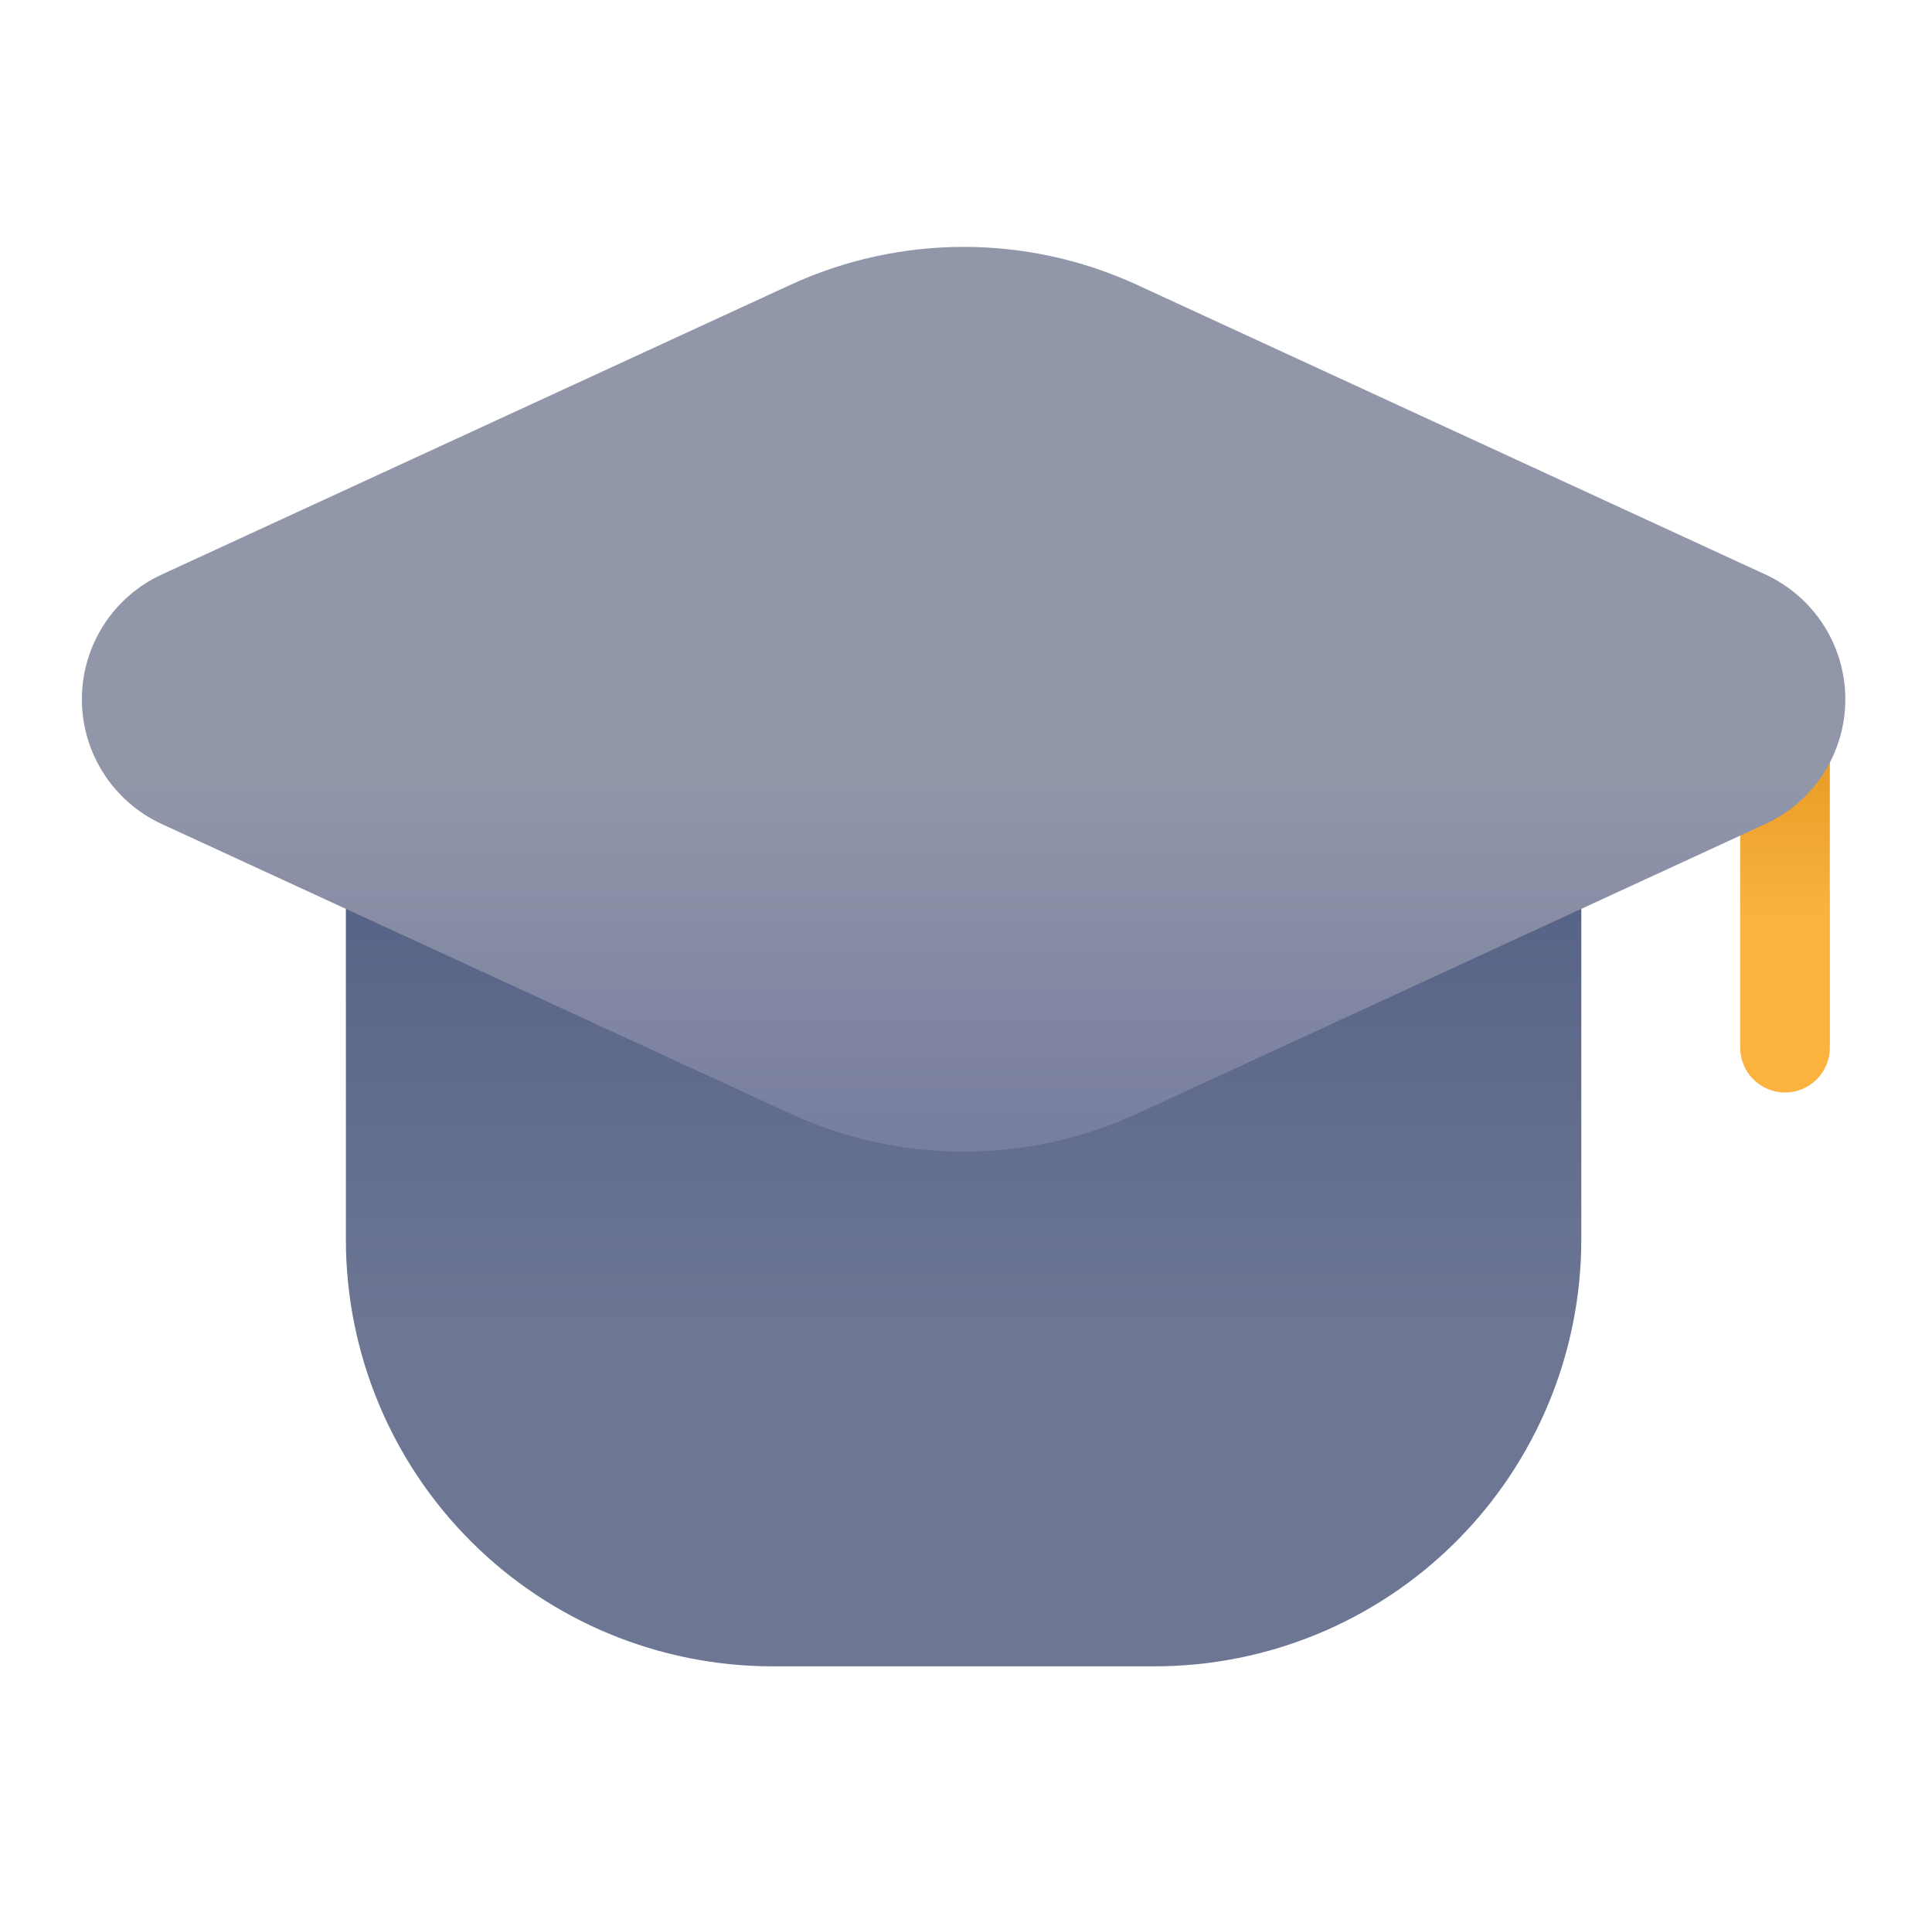
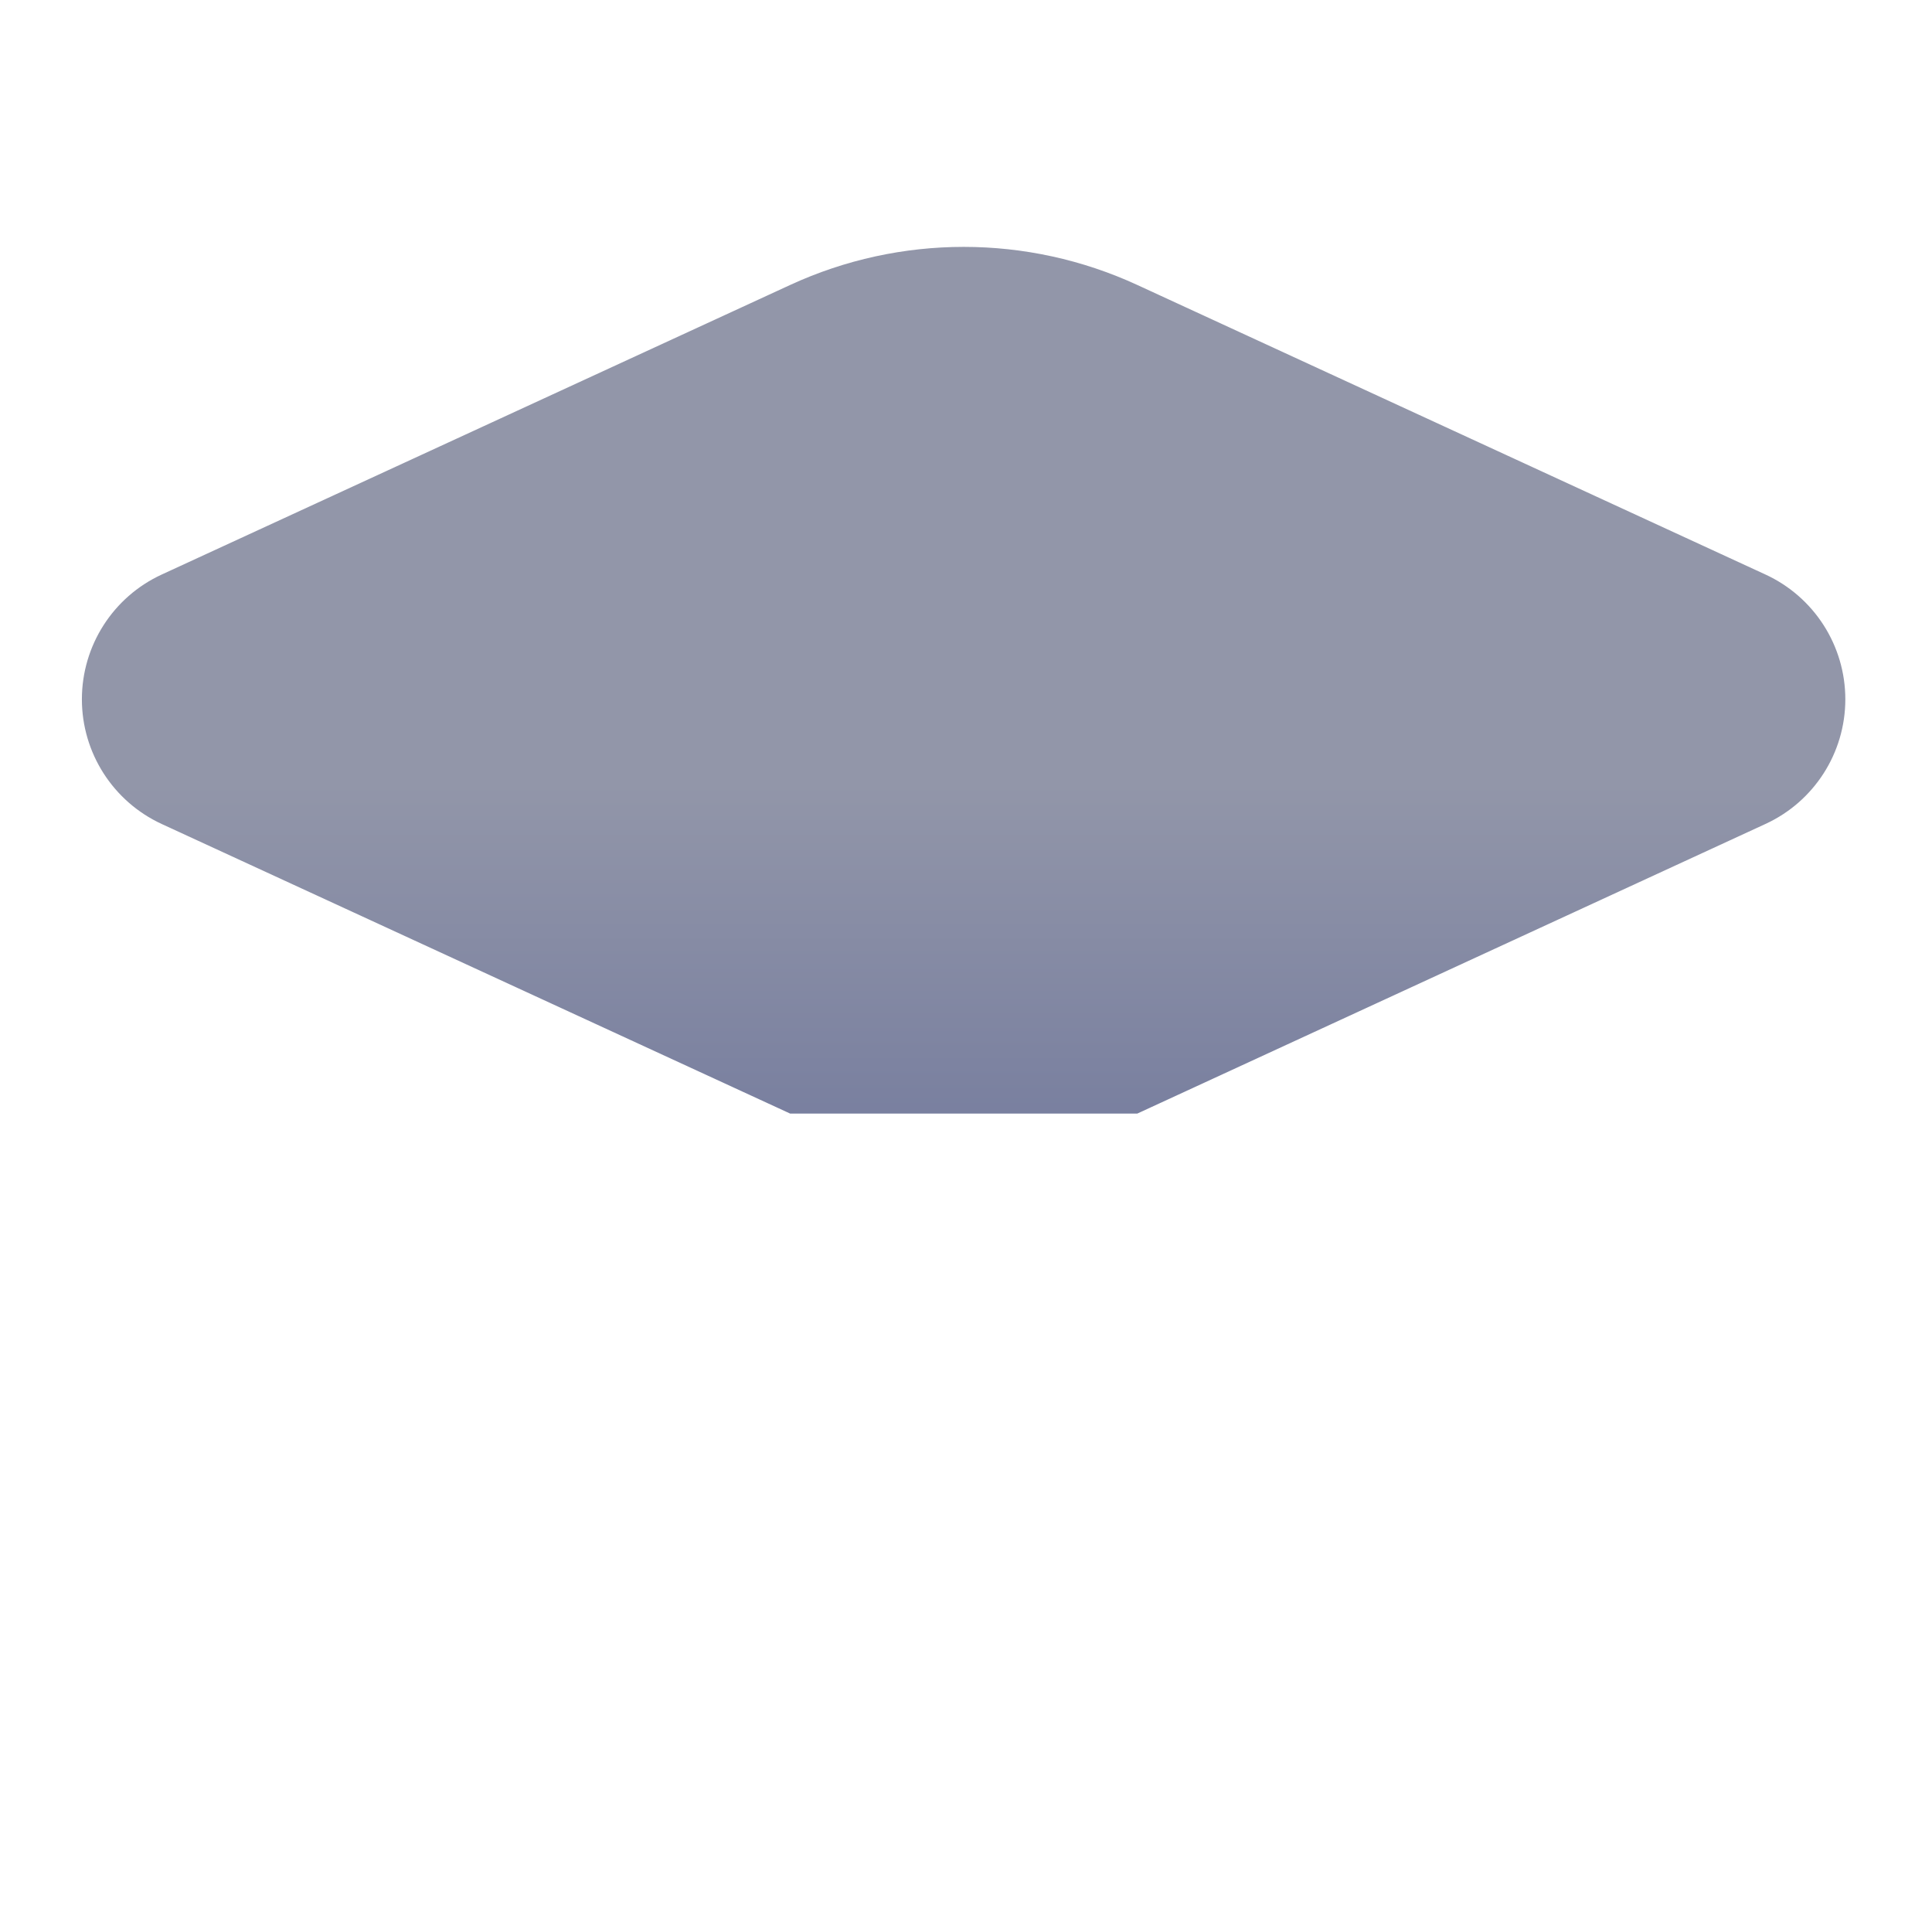
<svg xmlns="http://www.w3.org/2000/svg" width="101" height="100" viewBox="0 0 101 100" fill="none">
-   <path fill-rule="evenodd" clip-rule="evenodd" d="M21.407 43.875C20.679 43.541 19.835 43.597 19.16 44.028C18.488 44.459 18.082 45.203 18.082 46.003V64.788C18.082 70.703 20.432 76.378 24.616 80.563C28.801 84.747 34.473 87.097 40.391 87.097H60.357C66.276 87.097 71.951 84.747 76.132 80.563C80.316 76.378 82.666 70.703 82.666 64.788V46.006C82.666 45.206 82.26 44.463 81.588 44.031C80.913 43.6 80.07 43.541 79.341 43.875L57.491 53.95C52.979 56.028 47.785 56.028 43.273 53.95L21.407 43.875Z" fill="url(#paint0_linear_412_543)" />
-   <path fill-rule="evenodd" clip-rule="evenodd" d="M90.973 39.228V54.759C90.973 56.053 92.023 57.103 93.316 57.103C94.61 57.103 95.66 56.053 95.66 54.759V39.228C95.66 37.934 94.61 36.884 93.316 36.884C92.023 36.884 90.973 37.934 90.973 39.228Z" fill="url(#paint1_linear_412_543)" />
-   <path fill-rule="evenodd" clip-rule="evenodd" d="M59.453 58.206L92.297 43.066C94.841 41.894 96.469 39.35 96.469 36.55C96.469 33.75 94.841 31.206 92.297 30.031L59.453 14.894C53.697 12.241 47.066 12.241 41.309 14.894C32.356 19.019 17.944 25.659 8.453 30.031C5.909 31.203 4.281 33.75 4.281 36.55C4.281 39.35 5.909 41.894 8.453 43.069C17.944 47.441 32.356 54.081 41.309 58.206C47.066 60.859 53.697 60.859 59.453 58.206Z" fill="url(#paint2_linear_412_543)" />
+   <path fill-rule="evenodd" clip-rule="evenodd" d="M59.453 58.206L92.297 43.066C94.841 41.894 96.469 39.35 96.469 36.55C96.469 33.75 94.841 31.206 92.297 30.031L59.453 14.894C53.697 12.241 47.066 12.241 41.309 14.894C32.356 19.019 17.944 25.659 8.453 30.031C5.909 31.203 4.281 33.75 4.281 36.55C4.281 39.35 5.909 41.894 8.453 43.069C17.944 47.441 32.356 54.081 41.309 58.206Z" fill="url(#paint2_linear_412_543)" />
  <defs>
    <linearGradient id="paint0_linear_412_543" x1="51.938" y1="69.547" x2="51.938" y2="3.906" gradientUnits="userSpaceOnUse">
      <stop stop-color="#6D7794" />
      <stop offset="1" stop-color="#2E3E6D" />
    </linearGradient>
    <linearGradient id="paint1_linear_412_543" x1="93.316" y1="47.969" x2="93.316" y2="26.562" gradientUnits="userSpaceOnUse">
      <stop stop-color="#FBB23F" />
      <stop offset="1" stop-color="#C87A00" />
    </linearGradient>
    <linearGradient id="paint2_linear_412_543" x1="48.812" y1="40.929" x2="48.812" y2="98.437" gradientUnits="userSpaceOnUse">
      <stop stop-color="#9296A9" />
      <stop offset="1" stop-color="#404C89" />
    </linearGradient>
  </defs>
</svg>